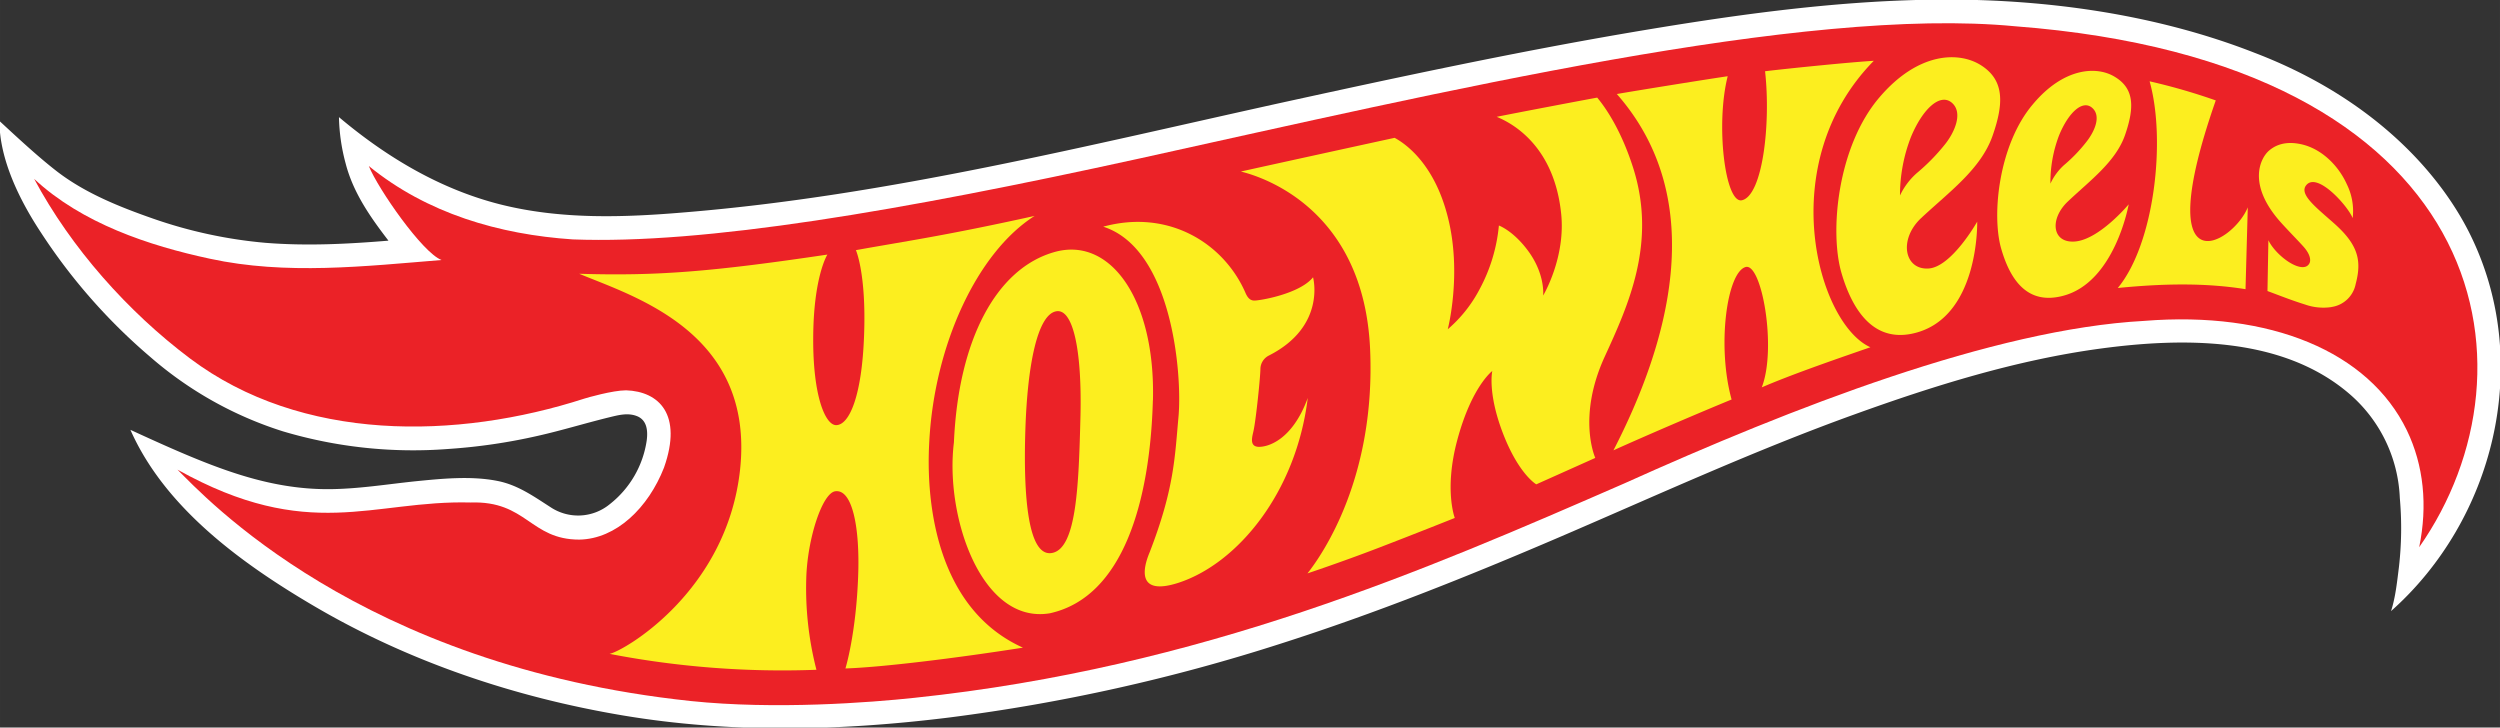
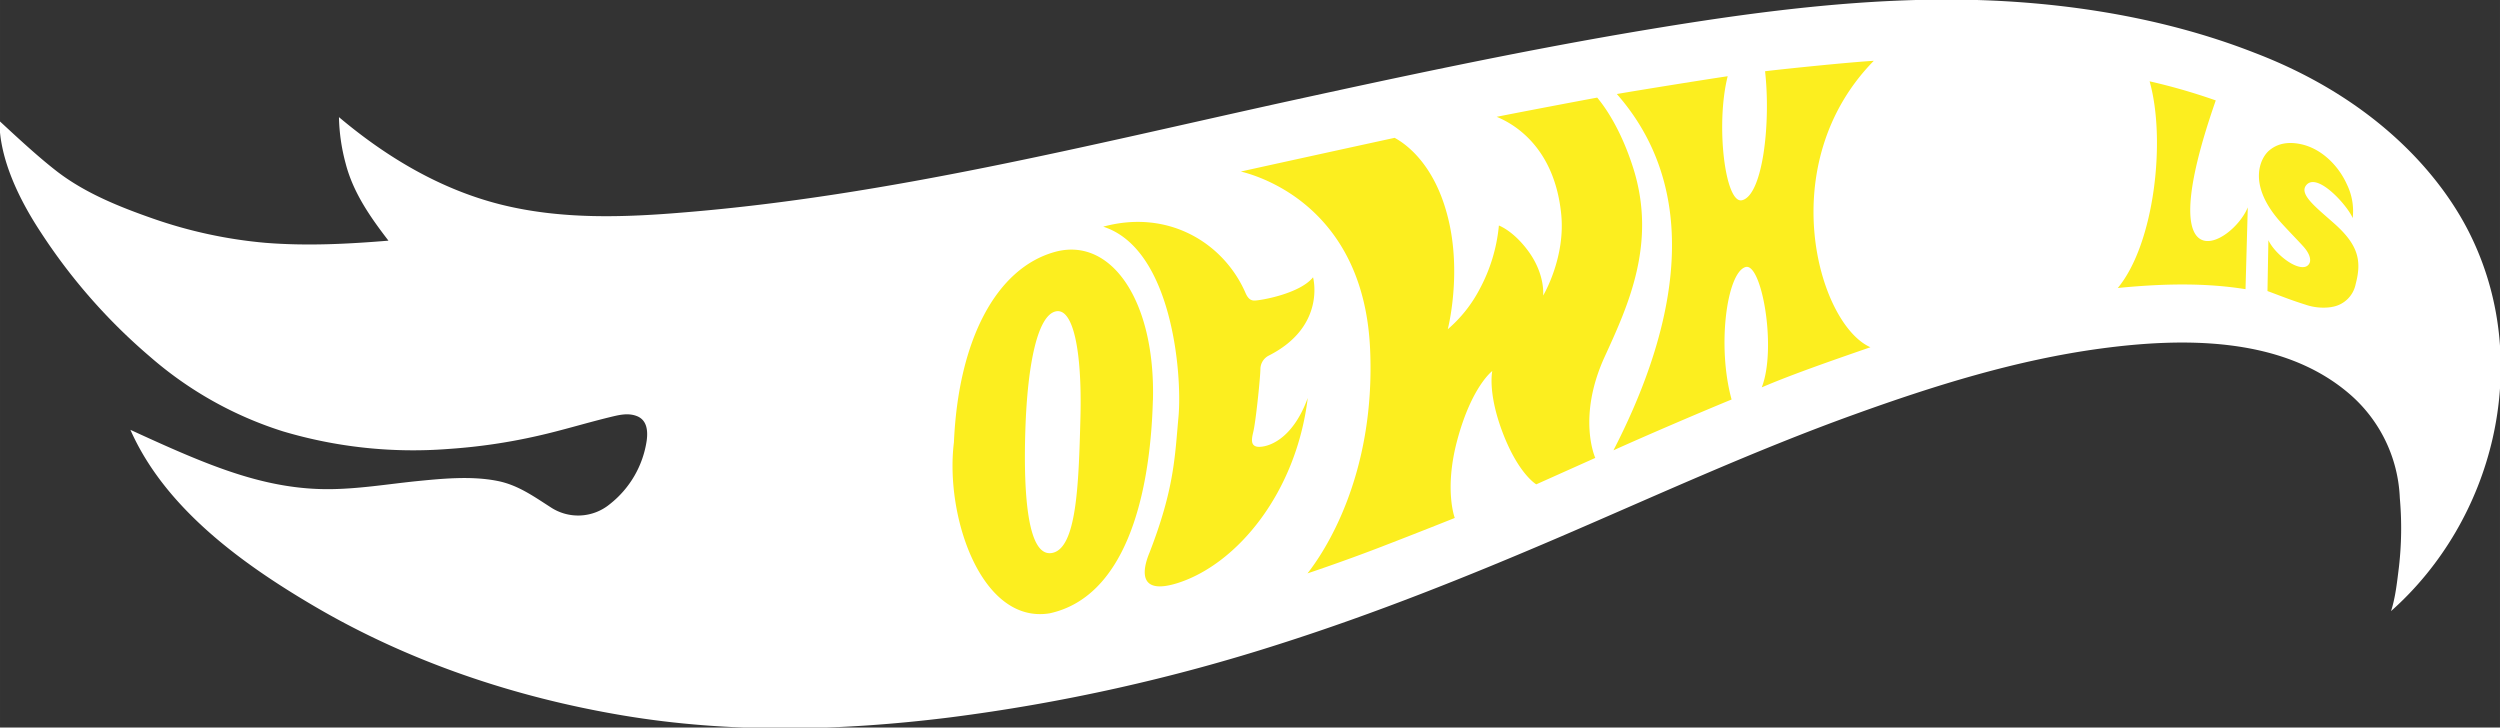
<svg xmlns="http://www.w3.org/2000/svg" xmlns:ns1="http://www.inkscape.org/namespaces/inkscape" xmlns:ns2="http://sodipodi.sourceforge.net/DTD/sodipodi-0.dtd" width="1000" height="291" viewBox="0 0 264.583 76.994" version="1.1" id="svg8" ns1:version="0.92.4 (5da689c313, 2019-01-14)" ns2:docname="Hot Wheels.svg">
  <rect x="0" y="0" width="264.583" height="76.994" fill="#333333" stroke="none" />
  <defs id="defs2">
    <style id="style10">.cls-1{fill:#fff;}.cls-2{fill:#eb2227;}.cls-3{fill:#e9292b;}.cls-4{fill:#fcee1f;}</style>
  </defs>
  <g ns1:label="Layer 1" ns1:groupmode="layer" id="layer1" transform="translate(0,-220.006)">
    <g id="g91" transform="matrix(0.291,0,0,0.291,117.671,220.052)">
      <path style="fill:#ffffff;stroke-width:1.232" ns1:connector-curvature="0" class="cls-1" d="M 415.801,19.125 C 379.141,4.72 338.008,-0.788 298.724,-0.283 261.448,0.198 224.258,5.583 187.537,11.83 145.812,18.978 104.445,27.85 63.078,36.895 -8.825,52.705 -81.233,70.942 -154.823,77.03 c -22.649,1.935 -45.594,2.723 -67.775,-2.896 -21.848,-5.558 -41.355,-17.252 -58.496,-31.694 a 69.648,69.648 0 0 0 2.403,16.746 c 2.723,10.659 8.971,19.568 15.6,28.182 -14.861,1.232 -29.821,1.984 -44.719,0.789 a 168.722,168.722 0 0 1 -40.936,-8.823 c -12.002,-4.19 -24.337,-9.131 -34.503,-16.845 -7.012,-5.36 -14.947,-12.766 -21.331,-18.669 0,14.035 7.394,28.934 15.145,40.665 a 209.275,209.275 0 0 0 39.654,45.113 135.549,135.549 0 0 0 48.28,27.11 165.961,165.961 0 0 0 60.135,6.42 208.438,208.438 0 0 0 32.556,-4.769 c 8.774,-1.972 17.338,-4.621 26.087,-6.765 3.229,-0.776 6.519,-1.676 9.76,-0.505 3.894,1.38 4.276,5.336 3.795,8.959 a 36.031,36.031 0 0 1 -13.444,23.167 18.114,18.114 0 0 1 -21.626,1.023 c -6.235,-3.993 -11.941,-8.108 -19.42,-9.525 -9.451,-1.836 -19.876,-0.801 -29.328,0.136 -10.733,1.109 -21.417,2.896 -32.248,2.896 -14.787,0 -28.342,-3.574 -41.996,-8.749 -9.76,-3.697 -20.246,-8.478 -29.71,-12.828 12.668,28.675 40.96,48.97 67.269,64.374 34.356,20.086 72.605,32.901 111.828,39.494 39.223,6.593 79.309,5.656 118.815,0.739 A 667.986,667.986 0 0 0 61.02,234.057 c 34.614,-11.029 68.341,-24.522 101.723,-38.841 35.637,-15.305 70.904,-31.534 107.441,-44.694 28.958,-10.45 58.816,-19.778 89.388,-23.906 30.067,-4.054 66.148,-4.461 90.498,16.463 a 52.692,52.692 0 0 1 18.348,37.88 123.99,123.99 0 0 1 -0.32,25.114 c -0.665,5.299 -1.232,10.943 -2.871,16.019 C 502.565,188.944 516.576,132.79 494.802,86.777 483.884,63.561 459.239,35.761 415.801,19.125 Z" id="path14" />
-       <path style="fill:#eb2227;stroke-width:1.232" ns1:connector-curvature="0" class="cls-2" d="M 328.458,9.391 C 251.528,1.997 119.306,33.444 10.214,57.449 -77.277,76.648 -148.317,88.748 -196.055,86.912 c -26.752,-1.787 -53.061,-9.451 -74.182,-26.691 3.339,8.281 19.556,31.62 26.457,34.183 -27.874,2.267 -56.598,5.545 -84.262,-0.468 -22.095,-4.744 -46.469,-12.803 -63.905,-29.032 13.444,25.114 34.035,48.28 56.684,65.31 40.665,30.548 97.041,29.574 143.436,14.59 0.826,-0.271 10.265,-3.007 15.194,-3.007 11.916,0.431 20.591,8.724 13.764,28.096 -5.705,14.602 -17.363,25.976 -30.807,26.198 -17.917,0 -19.112,-14.183 -39.531,-13.493 -35.736,-0.949 -58.68,14.787 -106.628,-11.953 9.76,9.624 66.099,71.36 186.639,84.151 30.807,3.216 65.31,0.555 81.329,-1.158 104.619,-10.992 186.171,-46.567 258.147,-77.941 61.046,-27.516 134.317,-56.167 189.128,-59.149 45.951,-3.697 81.687,11.164 95.562,39.778 6.161,12.766 7.603,27.393 4.498,42.525 C 521.419,133.233 501.136,22.526 328.458,9.391 Z" id="path16" />
      <path style="fill:#e9292b;stroke-width:1.232" ns1:connector-curvature="0" class="cls-3" d="M -331.875,132.802 Z" id="path18" />
      <path style="fill:#fcee1f;stroke-width:1.232" ns1:connector-curvature="0" class="cls-4" d="m 14.921,145.408 c -1.023,36.685 -10.758,71.619 -37.498,77.485 -24.904,4.116 -38.2,-35.329 -34.861,-62.168 1.602,-37.091 15.317,-63.363 36.783,-69.278 20.345,-5.558 36.524,17.621 35.6,53.961 m -35.317,-32.322 c -6.531,1.392 -10.314,18.73 -11.09,43.277 -0.776,24.547 1.06,46.419 9.858,44.559 8.798,-1.861 9.55,-24.744 10.179,-49.291 0.628,-24.547 -2.711,-39.888 -8.946,-38.545 z M -3.119,82.279 c 23.881,-6.519 43.98,6.161 51.755,24.165 v 0 c 0.986,2.255 2.107,2.699 3.179,2.711 2.193,0 16.537,-2.465 21.355,-8.466 0,0 4.929,17.856 -16.143,28.502 a 5.57,5.57 0 0 0 -2.994,4.633 c 0,2.97 -1.577,18.262 -2.465,22.477 -0.32,1.836 -1.885,5.915 1.787,6.05 3.068,0.123 12.187,-2.144 17.892,-17.769 0.173,-0.998 0,0 0,0 -4.214,34.503 -25.619,60.27 -47.073,67.232 C 9.166,216.645 11.187,206.775 13.738,200.724 22.721,177.521 22.894,166.073 24.249,151.286 25.617,135.846 21.92,90.276 -3.156,82.279 Z" id="path20" />
-       <path style="fill:#fcee1f;stroke-width:1.232" ns1:connector-curvature="0" class="cls-4" d="m -28.097,78.373 c -20.862,13.271 -36.413,46.826 -38.299,81.97 -0.37,7.135 -3.524,58.089 34.06,75.045 -24.645,3.869 -51.373,7.135 -64.558,7.566 0,0 3.845,-12.421 4.621,-33.493 0.678,-17.4 -2.009,-31.891 -8.355,-30.942 -4.67,0.702 -10.105,17.141 -10.511,31.645 a 118.741,118.741 0 0 0 3.697,33.271 330.974,330.974 0 0 1 -75.254,-5.792 c 4.535,-0.715 42.599,-22.181 47.479,-66.961 5.373,-49.931 -38.496,-62.956 -58.52,-71.274 28.626,0.887 48.662,-0.813 90.276,-6.975 0,0 -5.102,8.047 -5.151,30.597 -0.086,20.591 4.313,31.46 8.379,31.435 4.83,-0.099 9.341,-10.77 10.117,-32.63 0.85,-22.477 -2.97,-31.016 -2.97,-31.016 19.199,-3.45 32.211,-5.212 64.99,-12.446 z" id="path22" />
      <path style="fill:#fcee1f;stroke-width:1.232" ns1:connector-curvature="0" class="cls-4" d="m 237.567,25.755 c 2.132,19.051 -0.863,45.126 -8.379,46.912 -6.161,1.466 -9.661,-27.59 -5.212,-45.101 -7.899,1.158 -30.437,4.781 -40.32,6.469 34.368,39.149 18.201,91.89 -1.232,129.585 11.509,-5.212 31.78,-13.9 42.969,-18.484 -5.348,-19.347 -1.75,-45.988 5.015,-48.157 5.927,-1.935 11.497,29.574 5.952,43.745 10.277,-4.424 24.522,-9.415 39.519,-14.59 -19.1,-8.503 -35.502,-66.739 1.232,-104.176 -8.614,0.493 -31.558,2.834 -39.543,3.795 z M 46.911,62.23 c 8.268,1.996 44.756,13.9 47.011,64.583 2.058,46.395 -17.042,74.293 -22.772,81.564 0,0 12.495,-4.165 25.496,-9.156 14.134,-5.422 28.071,-11.004 28.071,-11.004 0,0 -3.931,-10.326 0.912,-28.342 5.237,-19.519 12.729,-25.101 12.729,-25.101 0,0 -1.811,7.911 3.906,22.735 5.718,14.824 12.089,18.484 12.089,18.484 l 21.466,-9.612 c 0,0 -6.691,-14.701 3.413,-36.783 8.54,-18.644 19.026,-41.33 10.388,-68.637 -4.461,-14.06 -10.228,-22.181 -13.099,-25.619 -3.339,0.579 -30.536,5.755 -36.561,6.987 6.617,2.699 20.85,11.238 23.413,34.885 1.836,16.229 -6.519,30.129 -6.519,30.129 0,0 0.838,-7.258 -5.003,-15.625 -5.607,-7.911 -11.09,-9.858 -11.09,-9.858 a 60.553,60.553 0 0 1 -7.049,23.228 49.143,49.143 0 0 1 -11.546,14.504 c 0,0 5.274,-20.295 0,-40.887 C 117.359,59.704 107.168,52.31 102.843,49.969 93.909,51.904 55.278,60.357 46.911,62.23 Z" id="path24" />
      <path style="fill:#fcee1f;stroke-width:1.232" ns1:connector-curvature="0" class="cls-4" d="m 443.552,111.521 a 20.049,20.049 0 0 1 -9.513,-0.9 c -5.385,-1.688 -9.143,-3.229 -13.752,-4.929 l 0.333,-18.484 c 2.23,4.695 9.193,10.314 13,9.747 a 2.465,2.465 0 0 0 2.119,-1.873 c 0.32,-1.516 -0.53,-3.512 -2.403,-5.594 -1.873,-2.083 -5.188,-5.447 -8.071,-8.626 -12.705,-14.097 -7.394,-23.721 -4.387,-26.26 4.202,-3.623 9.328,-2.785 11.485,-2.341 7.788,1.627 13.888,8.121 16.783,14.59 a 22.058,22.058 0 0 1 2.132,12.323 c -1.762,-4.436 -12.902,-16.944 -16.907,-11.965 -2.699,3.315 3.697,8.133 10.215,13.937 8.897,7.899 9.981,13.678 7.776,22.008 a 10.474,10.474 0 0 1 -8.811,8.342 z" id="path26" />
-       <path style="fill:#fcee1f;stroke-width:1.232" ns1:connector-curvature="0" class="cls-4" d="m 294.312,79.174 c 10.117,-9.476 21.712,-17.769 25.976,-29.895 4.264,-12.125 4.227,-20.443 -4.313,-25.779 -8.01,-4.991 -22.735,-4.72 -36.771,11.707 -15.329,17.88 -18.238,48.909 -13.838,63.942 3.795,12.951 11.177,24.892 25.385,22.107 24.83,-4.929 23.968,-40.788 23.968,-40.788 0,0 -9.291,16.475 -17.695,17.03 -8.848,0.542 -10.918,-10.61 -2.711,-18.324 z m -7.677,-8.232 a 58.446,58.446 0 0 1 4.005,-21.318 c 4.325,-10.388 10.733,-16.13 14.96,-12.323 4.042,3.635 0.85,10.745 -2.625,15.071 a 72.482,72.482 0 0 1 -10.166,10.376 25.138,25.138 0 0 0 -6.174,8.195 z" id="path28" />
-       <path style="fill:#fcee1f;stroke-width:1.232" ns1:connector-curvature="0" class="cls-4" d="m 350.257,87.676 c -8.342,0.653 -9.267,-8.133 -2.662,-14.467 8.182,-7.763 17.572,-14.553 20.948,-24.423 3.376,-9.87 3.339,-16.673 -3.697,-20.948 -6.543,-4.091 -18.669,-3.5 -29.895,9.944 -12.409,14.615 -15.034,40.233 -11.509,52.494 3.524,12.261 10.105,20.431 22.489,17.153 18.903,-4.929 23.881,-33.271 23.881,-33.271 0,0 -10.659,12.803 -19.556,13.518 z m -5.816,-38.471 c 3.45,-8.503 8.626,-13.173 12.089,-10.142 3.463,3.031 0.752,8.749 -2.058,12.323 a 56.438,56.438 0 0 1 -8.195,8.515 20.776,20.776 0 0 0 -4.929,6.716 47.947,47.947 0 0 1 3.093,-17.412 z" id="path30" />
      <path style="fill:#fcee1f;stroke-width:1.232" ns1:connector-curvature="0" class="cls-4" d="m 377.416,29.415 c 6.013,21.257 1.799,59.038 -11.571,75.168 16.5,-1.639 31.928,-1.91 46.456,0.431 l 0.826,-29.759 c -5.508,13.481 -35.933,30.659 -11.645,-38.89 a 220.095,220.095 0 0 0 -24.066,-6.95 z" id="path32" />
    </g>
  </g>
</svg>